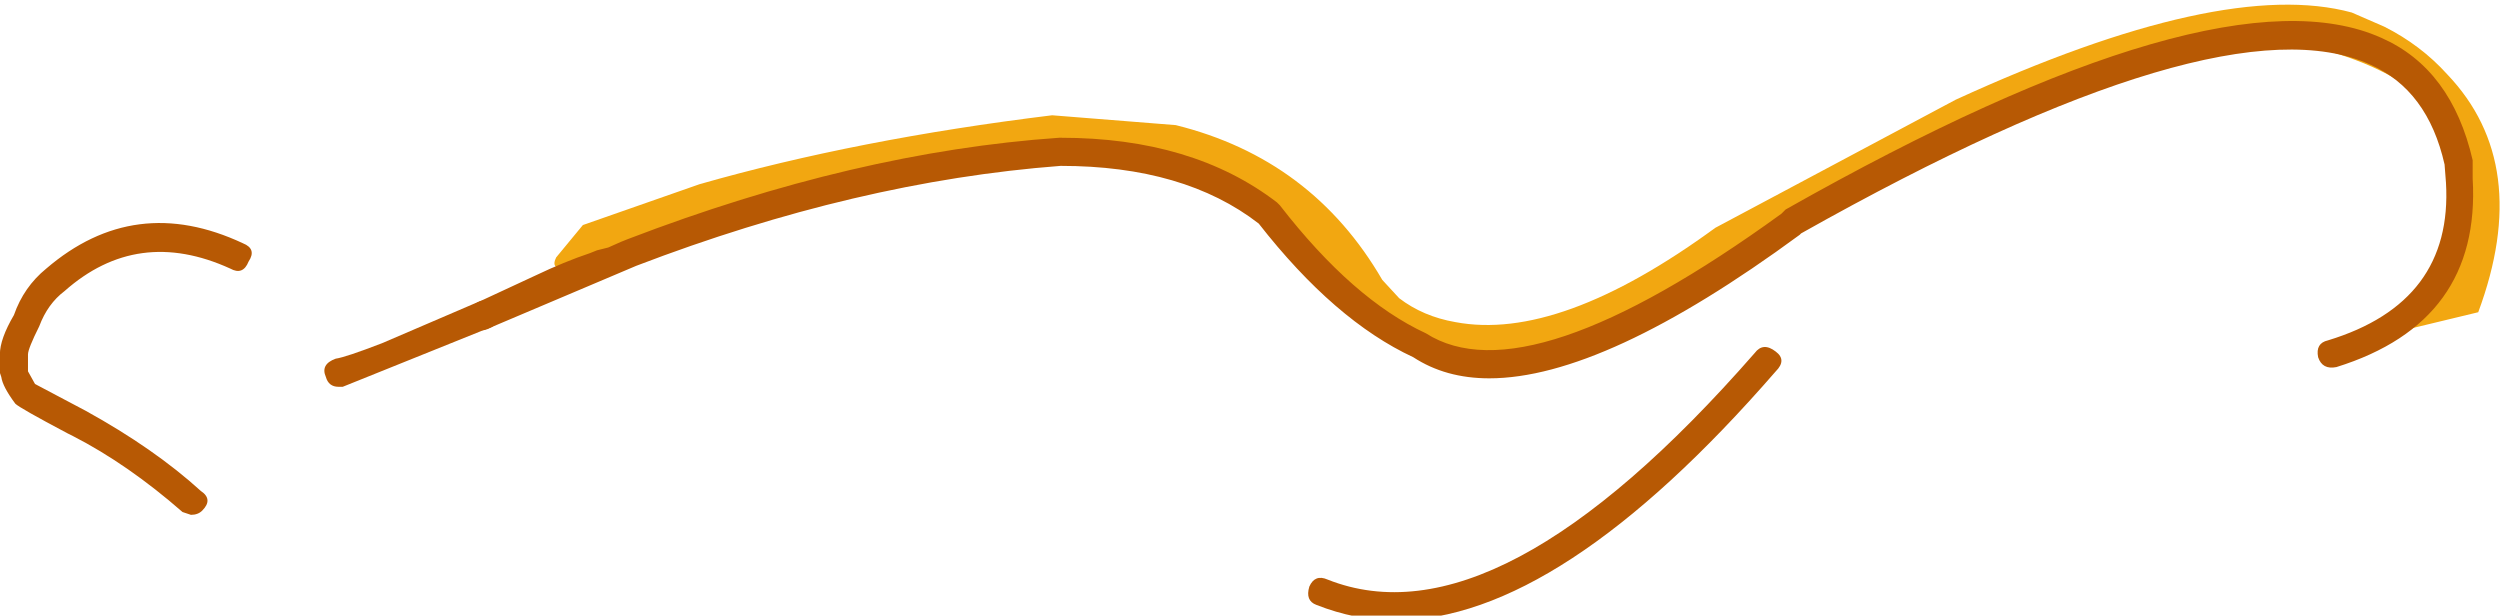
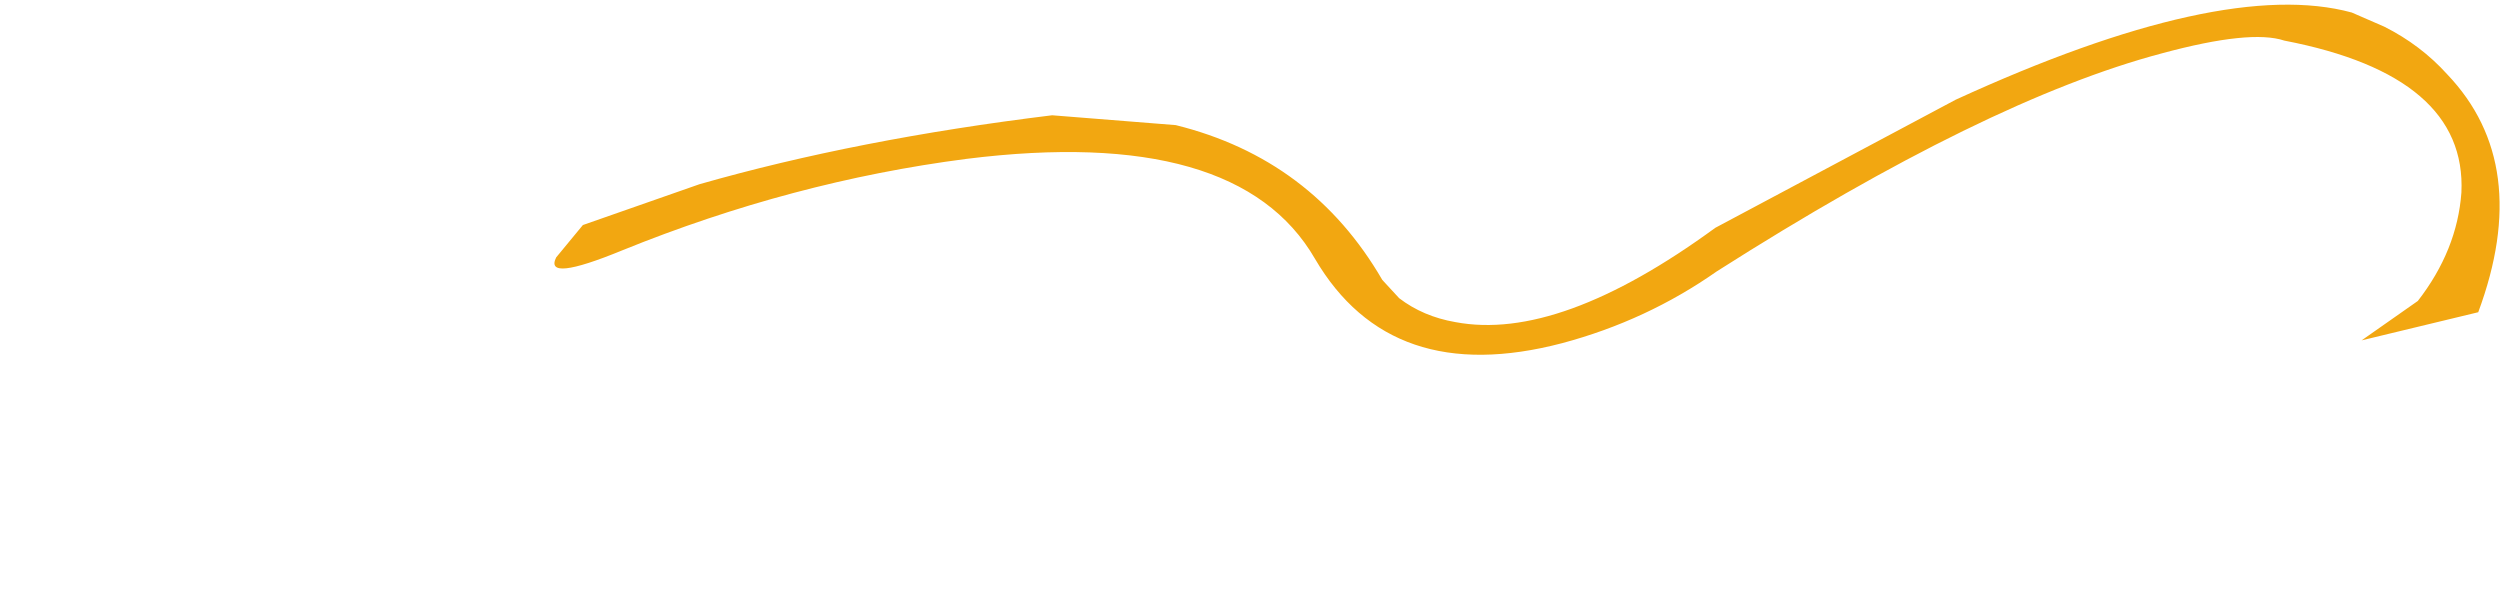
<svg xmlns="http://www.w3.org/2000/svg" version="1.1" x="0px" y="0px" viewBox="0 0 99.809 24.578" style="enable-background:new 0 0 99.809 24.578;" xml:space="preserve">
  <g id="Layer_20">
    <g transform="matrix( 1, 0, 0, 1, 781.55,161.8) ">
      <g transform="matrix( 1.122, 0, 0, 1.123, -819.55,-1217) ">
        <g>
          <g id="Symbol_6_0_Layer0_0_MEMBER_0_FILL">
            <path style="fill:#F2A711;" d="M80.657,948.824c1.8,3.068,4.733,4.069,8.799,3.001c2-0.534,3.833-1.384,5.499-2.551       c6.399-4.069,11.682-6.653,15.848-7.754c2.1-0.567,3.549-0.717,4.349-0.45c4.333,0.834,6.432,2.635,6.299,5.403       c-0.1,1.367-0.617,2.651-1.55,3.852l-2,1.401l4.149-1c1.3-3.502,0.933-6.32-1.1-8.454c-0.633-0.7-1.383-1.267-2.25-1.701       l-1.15-0.5c-3.066-0.834-7.765,0.2-14.098,3.102l-8.549,4.552c-3.699,2.701-6.782,3.819-9.249,3.352       c-0.767-0.133-1.433-0.417-2-0.85l-0.6-0.65c-1.666-2.868-4.116-4.702-7.349-5.503l-4.399-0.35       c-4.633,0.567-8.815,1.384-12.548,2.451l-4.149,1.451l-0.95,1.15c-0.3,0.6,0.483,0.517,2.35-0.25       c4.033-1.634,8.115-2.718,12.248-3.252C74.692,944.472,78.824,945.656,80.657,948.824z" />
          </g>
        </g>
      </g>
      <g transform="matrix( 1.122, 0, 0, 1.123, -819.55,-1217) ">
        <g>
          <g id="Symbol_6_0_Layer0_0_MEMBER_1_FILL">
-             <path style="fill:#B75904;" d="M34.864,952.226c0-0.133,0.133-0.467,0.4-1c0.2-0.534,0.5-0.95,0.9-1.251       c1.733-1.534,3.699-1.801,5.899-0.8c0.3,0.167,0.517,0.083,0.65-0.25c0.2-0.3,0.133-0.517-0.2-0.65       c-2.566-1.201-4.899-0.9-6.999,0.9c-0.533,0.434-0.917,0.984-1.15,1.651c-0.333,0.567-0.5,1.034-0.5,1.401v0.65l0.05,0.15       c0.033,0.234,0.2,0.55,0.5,0.951c0.1,0.1,0.717,0.45,1.85,1.05l0.2,0.1c1.3,0.667,2.6,1.567,3.899,2.701l0.3,0.1       c0.167,0,0.3-0.05,0.4-0.15c0.267-0.267,0.25-0.5-0.05-0.7c-1.1-1-2.466-1.951-4.099-2.851l-1.8-0.951l-0.25-0.45V952.226        M84.157,952.326c0.766,0.5,1.666,0.75,2.7,0.75c2.733,0,6.416-1.701,11.048-5.102l0.05-0.05       c9.965-5.603,16.714-7.604,20.247-6.003c1.366,0.6,2.25,1.784,2.65,3.552l0.05,0.65c0.167,2.835-1.233,4.702-4.199,5.603       c-0.3,0.067-0.417,0.267-0.35,0.6c0.1,0.3,0.317,0.417,0.65,0.35c3.433-1.067,5.049-3.302,4.849-6.703v-0.65       c-0.5-2.168-1.583-3.618-3.25-4.352c-3.866-1.734-10.932,0.3-21.197,6.103l-0.15,0.15c-6.032,4.369-10.248,5.786-12.648,4.252       c-1.733-0.8-3.466-2.318-5.199-4.552l-0.1-0.1c-2-1.534-4.566-2.301-7.699-2.301h-0.05c-4.833,0.334-9.948,1.534-15.348,3.602       c-0.1,0.033-0.333,0.133-0.7,0.3l-0.4,0.1l-0.25,0.1c-0.6,0.2-1.25,0.467-1.95,0.8l-2.05,0.951c-0.3,0.167-0.383,0.4-0.25,0.7       c0.2,0.3,0.433,0.367,0.7,0.2l5.199-2.201c5.233-2.001,10.265-3.185,15.098-3.552c2.933,0,5.283,0.684,7.049,2.051       C80.457,949.875,82.29,951.459,84.157,952.326 M97.055,952.126c-0.3-0.234-0.55-0.217-0.75,0.05       c-6.099,6.97-11.165,9.655-15.198,8.054c-0.3-0.133-0.517-0.05-0.65,0.25c-0.1,0.334-0.017,0.55,0.25,0.65       c0.933,0.367,1.866,0.55,2.8,0.55c3.899,0,8.415-2.951,13.548-8.854C97.322,952.559,97.322,952.326,97.055,952.126z" />
-           </g>
+             </g>
        </g>
      </g>
      <g transform="matrix( 1.122, 0, 0, 1.123, -819.55,-1217) ">
        <g>
          <g id="Symbol_6_0_Layer0_0_MEMBER_2_FILL">
-             <path style="fill:#B75904;" d="M45.913,953.377h0.15l5.099-2.051c0.333-0.067,0.467-0.267,0.4-0.6       c-0.067-0.333-0.267-0.467-0.6-0.4l-3.499,1.501c-0.867,0.334-1.416,0.517-1.65,0.55c-0.367,0.133-0.483,0.35-0.35,0.65       C45.529,953.26,45.679,953.377,45.913,953.377z" />
-           </g>
+             </g>
        </g>
      </g>
    </g>
  </g>
  <g id="Layer_1">
</g>
</svg>